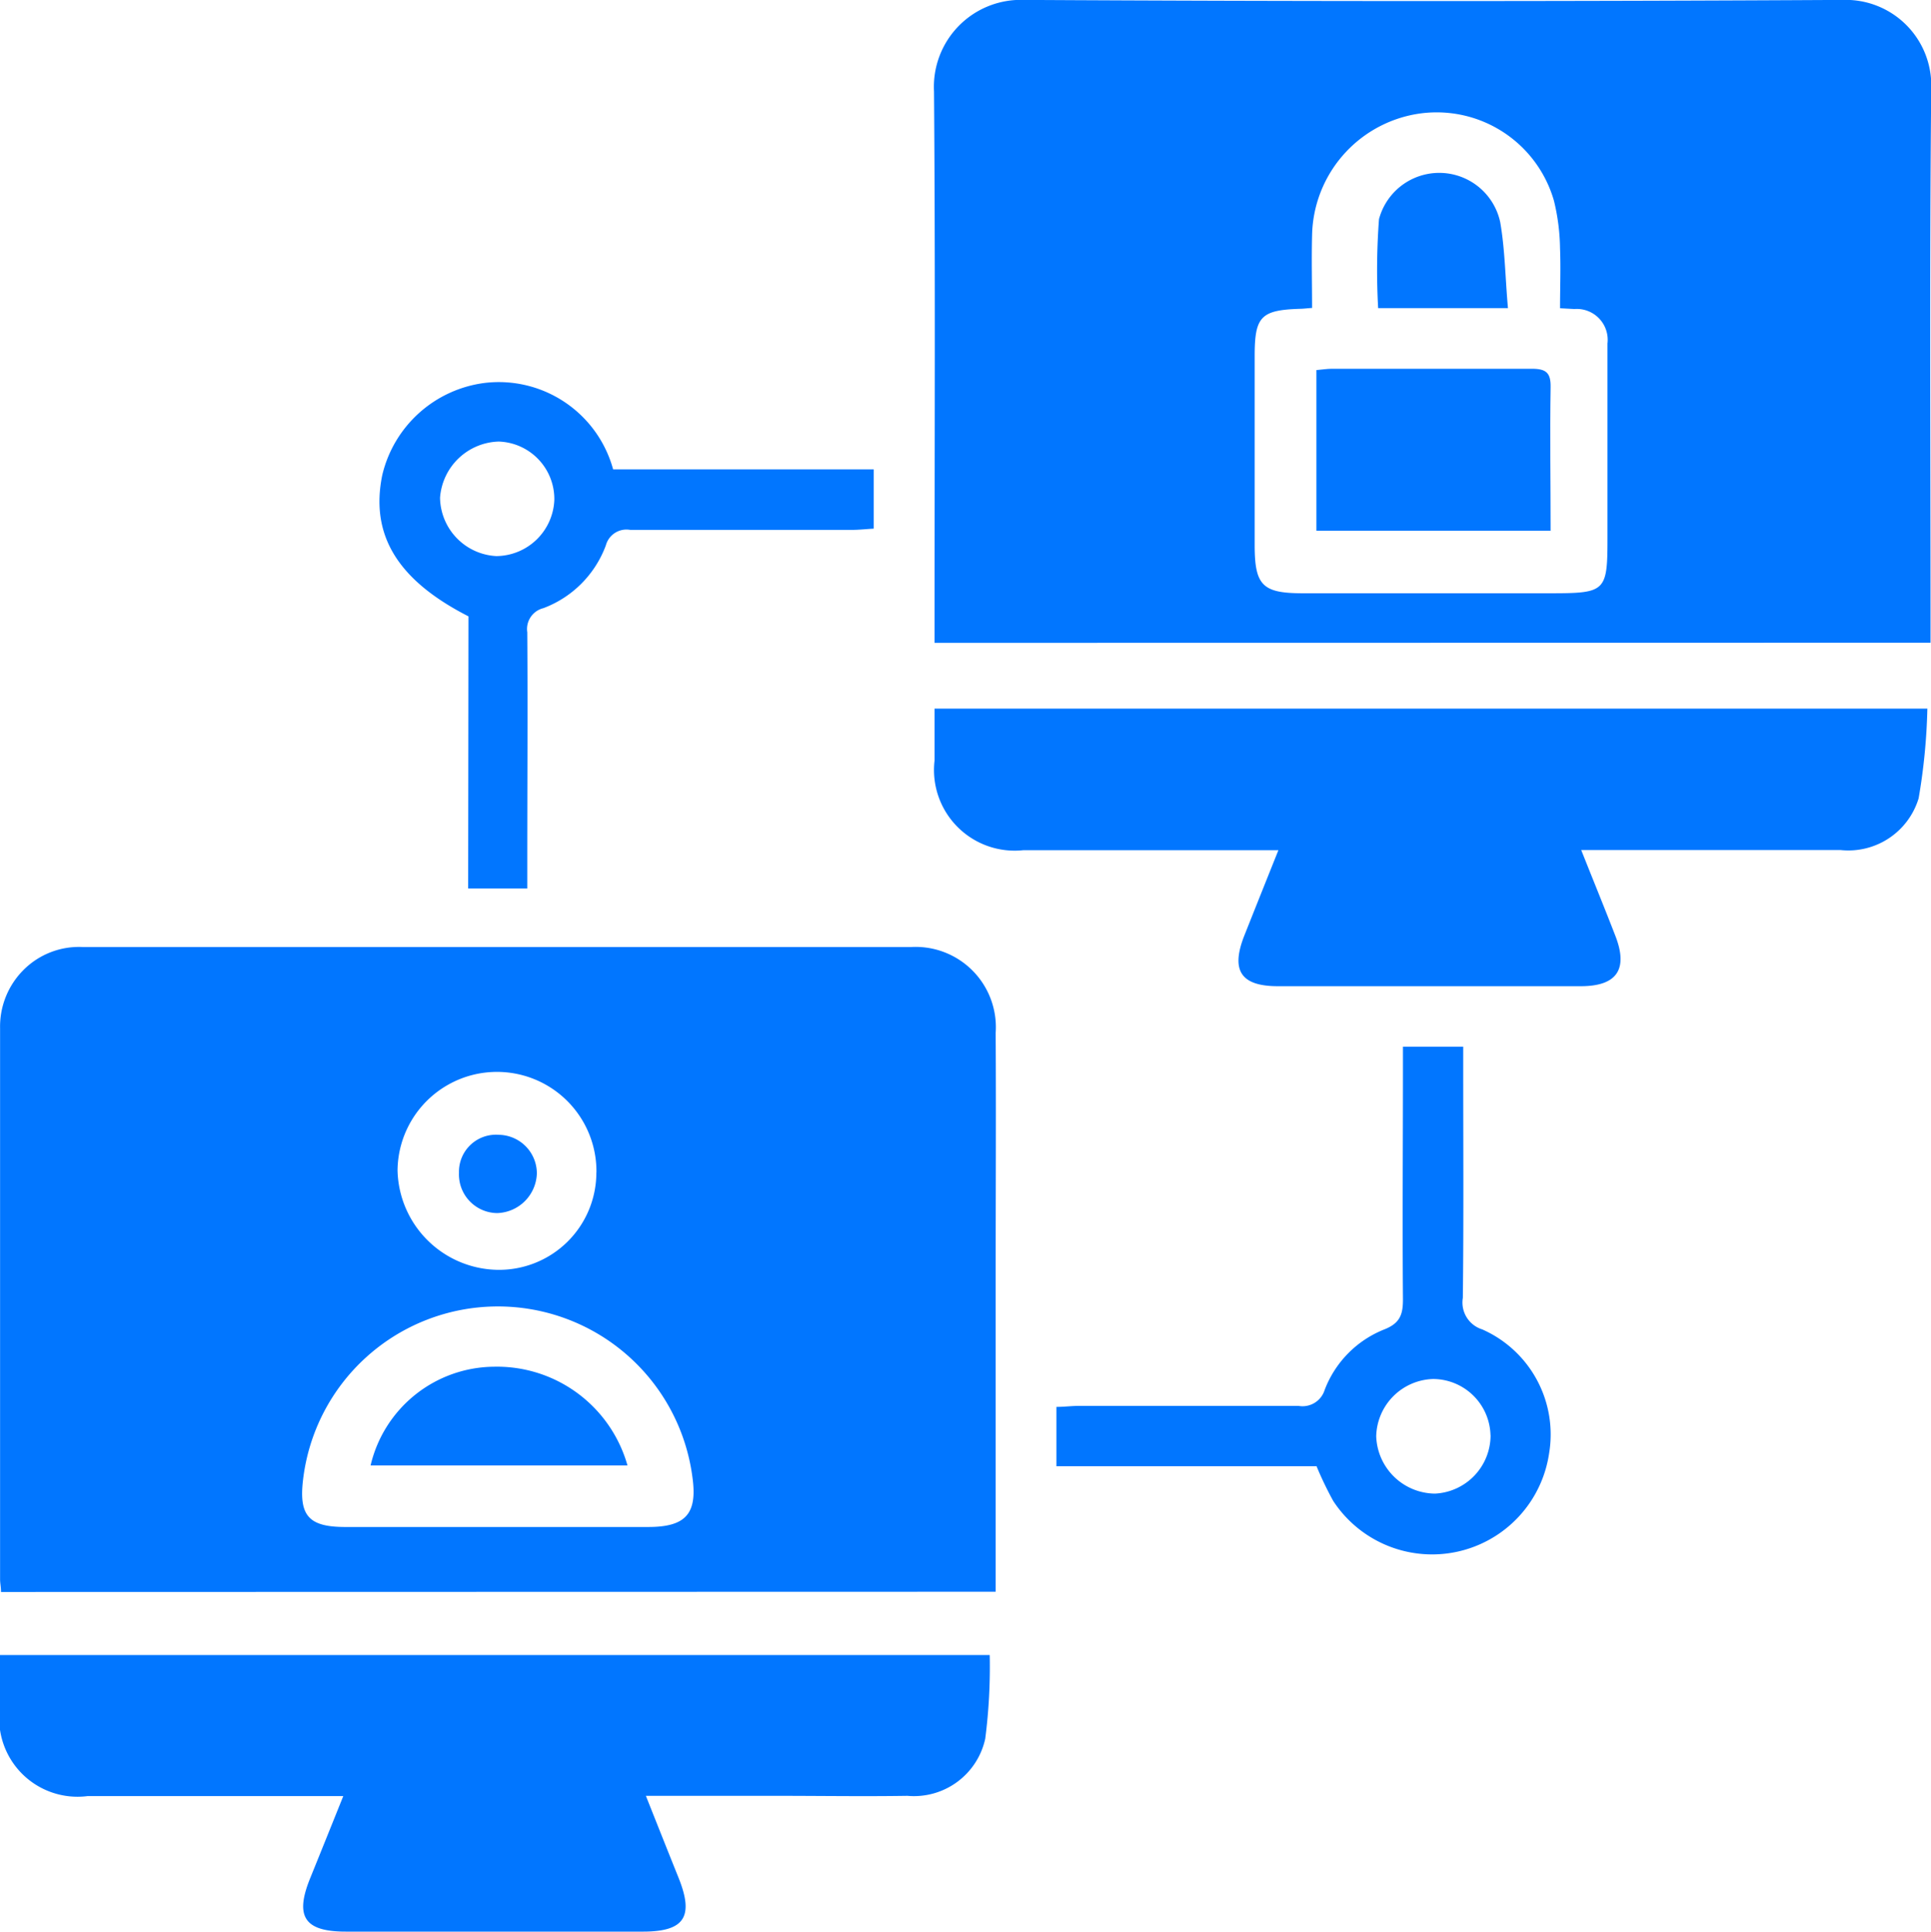
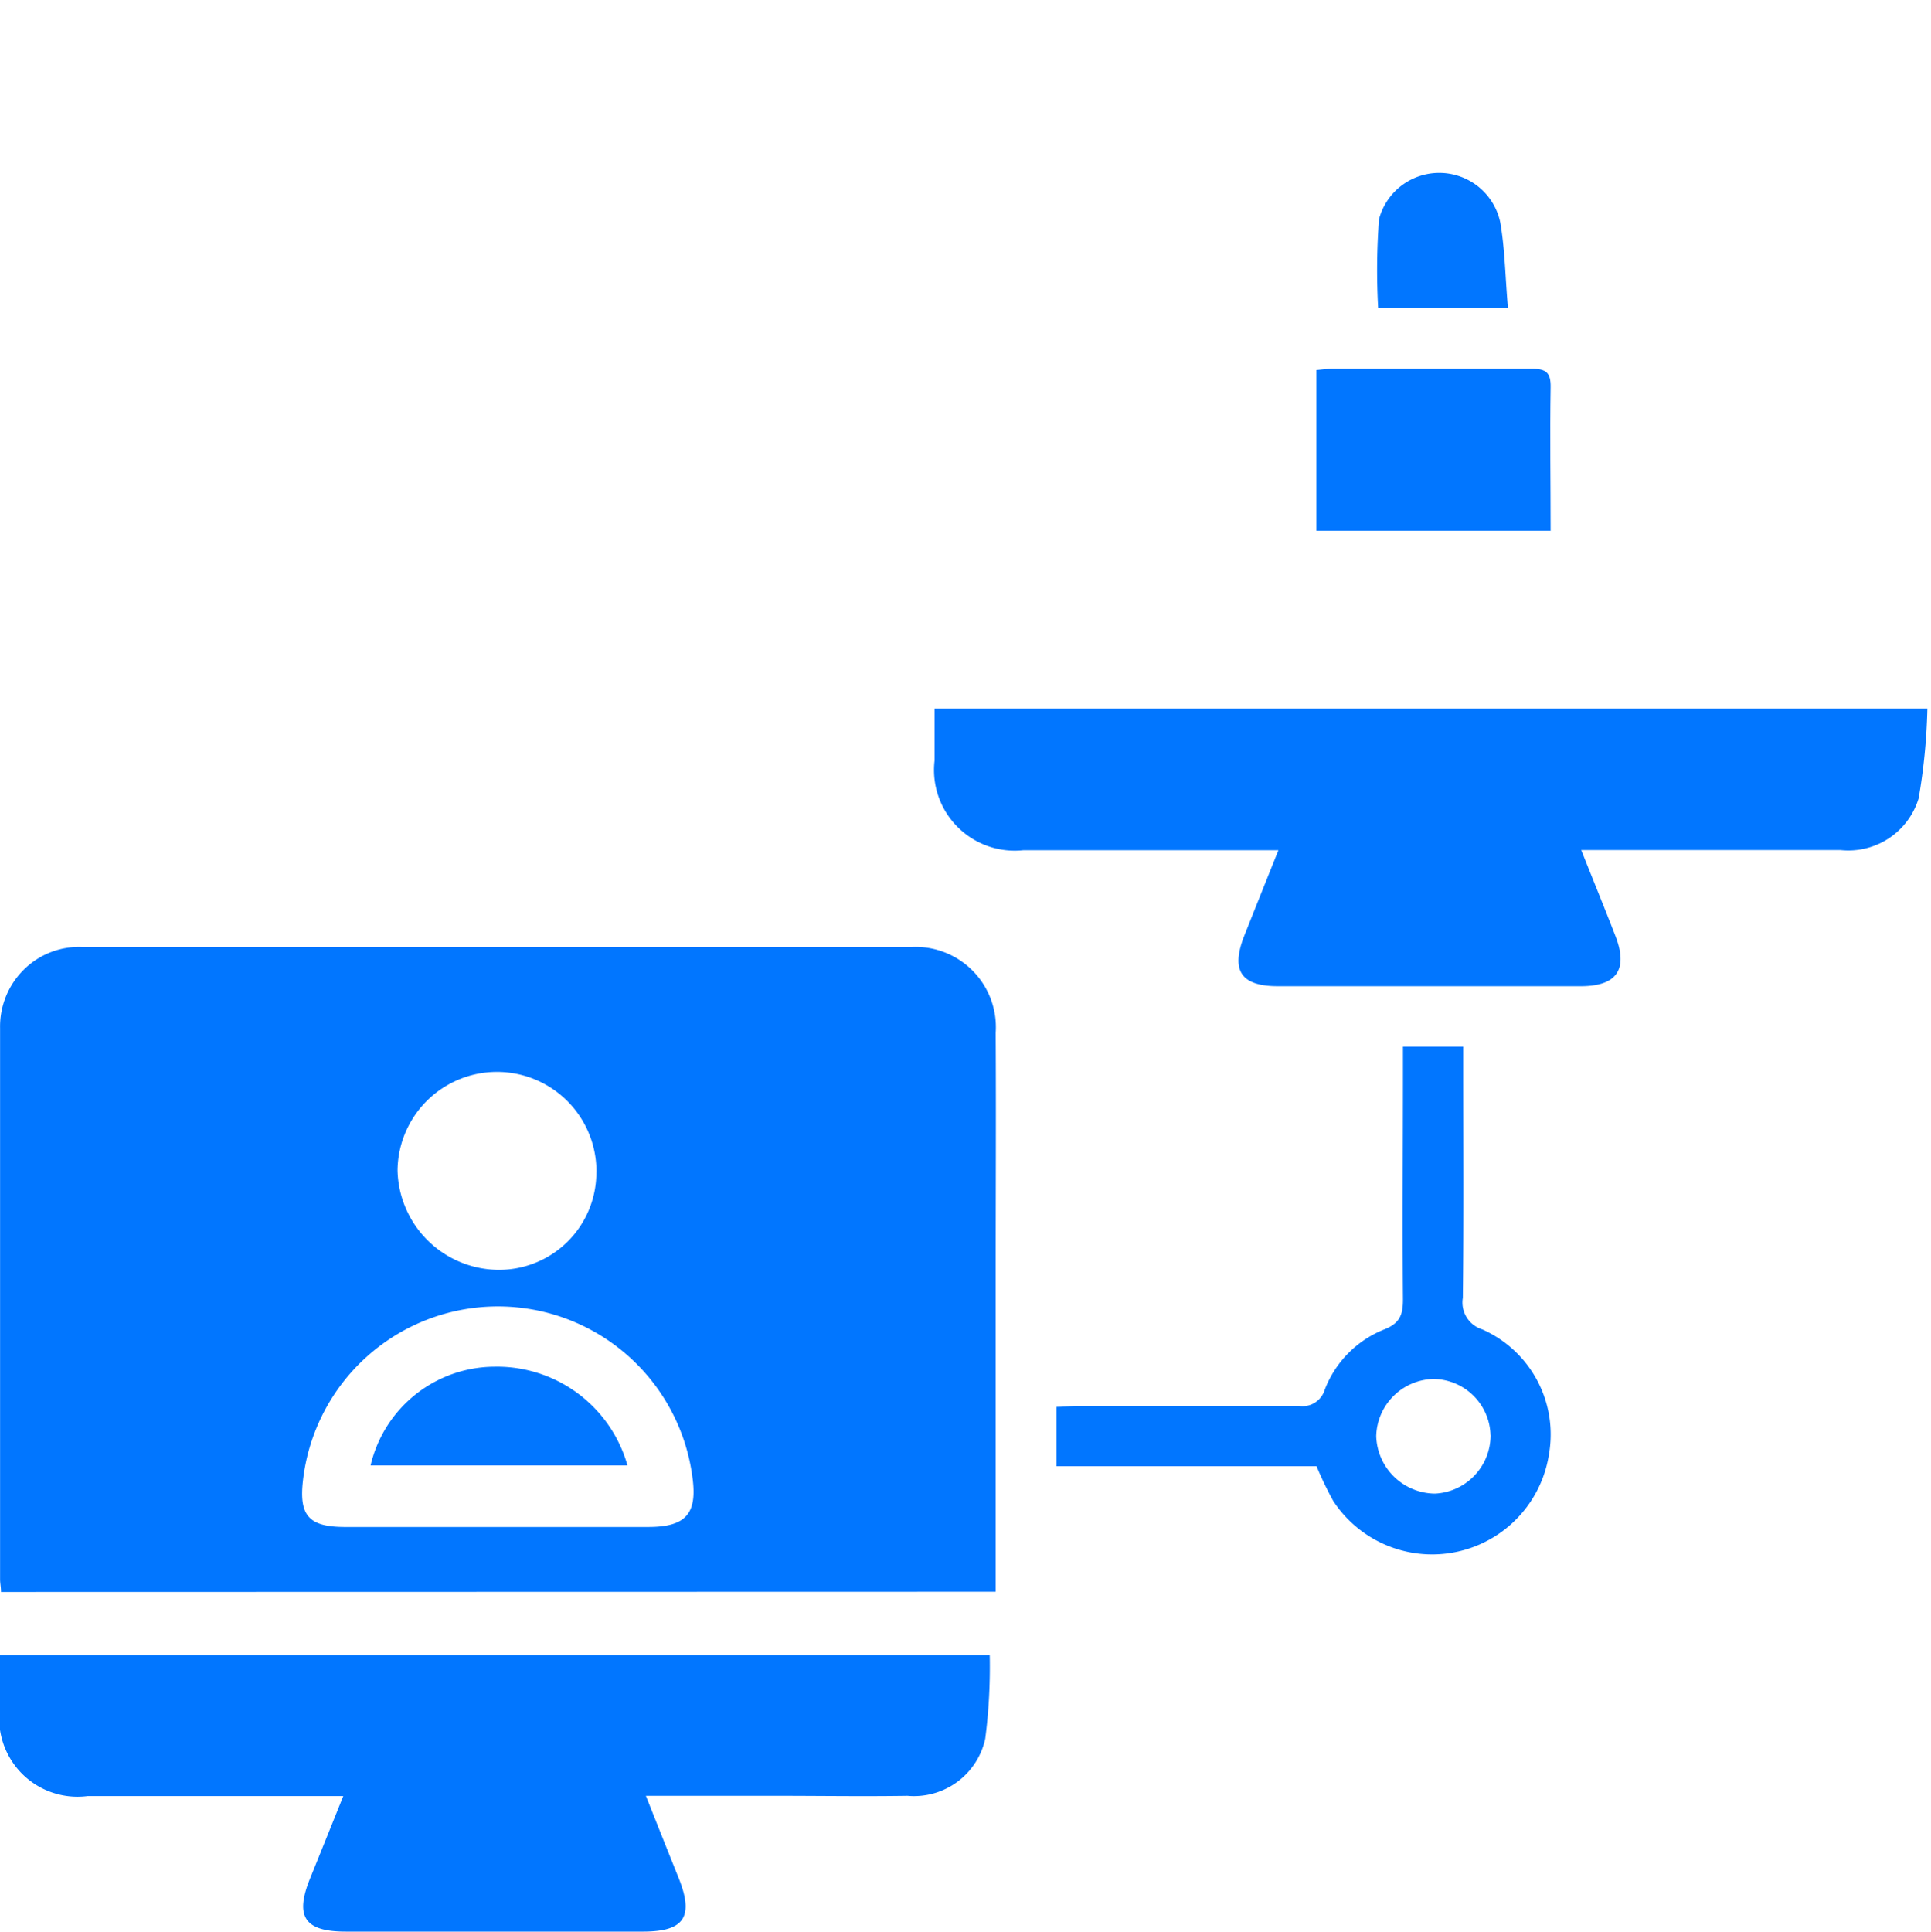
<svg xmlns="http://www.w3.org/2000/svg" id="Group_45441" data-name="Group 45441" width="24.991" height="25" viewBox="0 0 24.991 25">
  <defs>
    <clipPath id="clip-path">
      <rect id="Rectangle_59" data-name="Rectangle 59" width="24.991" height="25" />
    </clipPath>
  </defs>
  <g id="Group_50" data-name="Group 50" clip-path="url(#clip-path)">
    <path id="Path_336" fill="#0176FF" data-name="Path 336" d="M.013,129.841c0-.063-.012-.113-.012-.162q0-3.567,0-7.134a1.036,1.036,0,0,1,.3-.75,1.014,1.014,0,0,1,.771-.3q5.36,0,10.719,0a1.039,1.039,0,0,1,1.095,1.111c.006,1.059,0,2.117,0,3.176q0,1.878,0,3.756v.3ZM6.43,129q.98,0,1.96,0c.487,0,.638-.173.571-.647a2.539,2.539,0,0,0-5.039.037c-.055.465.074.61.548.61H6.43m1.289-4.588a1.287,1.287,0,0,0-2.574-.028,1.317,1.317,0,0,0,1.284,1.288,1.259,1.259,0,0,0,1.289-1.259" transform="translate(0 -109.24)" />
-     <path id="Path_337" fill="#0176FF" data-name="Path 337" d="M119.85,8.32V8.066c0-2.294.011-4.589-.007-6.883A1.125,1.125,0,0,1,121.008,0q5.3.029,10.6,0a1.107,1.107,0,0,1,1.141,1.145c-.023,2.311-.009,4.622-.009,6.933v.24Zm4.882-4.334c-.066.005-.106.01-.146.011-.514.015-.593.1-.593.611q0,1.223,0,2.445c0,.521.1.624.613.625h3.221c.708,0,.732-.023.732-.711,0-.84,0-1.681,0-2.521A.4.4,0,0,0,128.131,4l-.186-.01c0-.27.01-.522,0-.772a2.732,2.732,0,0,0-.079-.62,1.579,1.579,0,0,0-1.792-1.119,1.623,1.623,0,0,0-1.338,1.57c-.008.308,0,.617,0,.939" transform="translate(-107.755 -0.001)" />
    <path id="Path_338" fill="#0176FF" data-name="Path 338" d="M124.362,92.76h-.31q-1.5,0-2.993,0A1.044,1.044,0,0,1,119.91,91.6c0-.217,0-.435,0-.672h12.849a7.8,7.8,0,0,1-.113,1.16.95.95,0,0,1-1.011.67c-1.015,0-2.029,0-3.044,0h-.312c.155.39.3.744.438,1.1.174.438.029.661-.44.662q-1.962,0-3.924,0c-.481,0-.613-.205-.432-.66.141-.355.283-.71.439-1.1" transform="translate(-107.815 -81.758)" />
    <path id="Path_339" fill="#0176FF" data-name="Path 339" d="M4.447,214.166H3.579c-.813,0-1.627,0-2.44,0A1.014,1.014,0,0,1,0,213.035c0-.226,0-.452,0-.694H12.812a7.246,7.246,0,0,1-.058,1.083.944.944,0,0,1-1.007.739c-.562.009-1.124,0-1.685,0h-1.7c.149.375.286.72.424,1.063.2.5.076.693-.457.694H4.477c-.533,0-.661-.194-.461-.688.138-.34.275-.681.431-1.069" transform="translate(-0.003 -190.924)" />
    <path id="Path_340" fill="#0176FF" data-name="Path 340" d="M138.915,139.75h-3.363v-.768c.1,0,.194-.013.291-.013.948,0,1.9,0,2.843,0a.3.3,0,0,0,.338-.207,1.363,1.363,0,0,1,.775-.784c.206-.082.24-.2.238-.4-.008-.983,0-1.966,0-2.948v-.309h.78v.276c0,.991.007,1.983-.005,2.974a.364.364,0,0,0,.251.408,1.486,1.486,0,0,1,.865,1.607,1.53,1.53,0,0,1-2.794.612,4.556,4.556,0,0,1-.216-.45m2.252-.4a.746.746,0,0,0-.743-.727.759.759,0,0,0-.736.74.768.768,0,0,0,.761.743.756.756,0,0,0,.719-.756" transform="translate(-121.88 -120.776)" />
-     <path id="Path_341" fill="#0176FF" data-name="Path 341" d="M49.841,52.021c-.921-.47-1.273-1.055-1.116-1.827A1.565,1.565,0,0,1,50.054,49a1.534,1.534,0,0,1,1.659,1.119h3.373v.767c-.092.005-.188.016-.285.016-.956,0-1.911,0-2.867,0a.276.276,0,0,0-.315.2,1.378,1.378,0,0,1-.809.813.278.278,0,0,0-.208.312c.007,1,0,2,0,3v.316h-.765Zm1.111-1.507a.744.744,0,0,0-.72-.755.784.784,0,0,0-.759.727.768.768,0,0,0,.728.755.757.757,0,0,0,.751-.727" transform="translate(-43.778 -44.045)" />
    <path id="Path_342" fill="#0176FF" data-name="Path 342" d="M50.878,176.612H47.551a1.655,1.655,0,0,1,1.6-1.278,1.755,1.755,0,0,1,1.725,1.278" transform="translate(-42.755 -157.648)" />
-     <path id="Path_343" fill="#0176FF" data-name="Path 343" d="M58.892,146.081a.479.479,0,0,1,.515-.489.5.5,0,0,1,.493.5.53.53,0,0,1-.513.513.5.5,0,0,1-.495-.52" transform="translate(-52.952 -130.907)" />
    <path id="Path_344" fill="#0176FF" data-name="Path 344" d="M171.929,49.369H168.9V47.29c.073-.006.138-.017.2-.017.863,0,1.726,0,2.588,0,.187,0,.247.053.243.242-.01.612,0,1.223,0,1.858" transform="translate(-151.863 -42.501)" />
    <path id="Path_345" fill="#0176FF" data-name="Path 345" d="M178.388,23.914h-1.677a8.835,8.835,0,0,1,.011-1.151.807.807,0,0,1,1.569.04c.062.357.065.724.1,1.111" transform="translate(-158.875 -19.927)" />
  </g>
</svg>